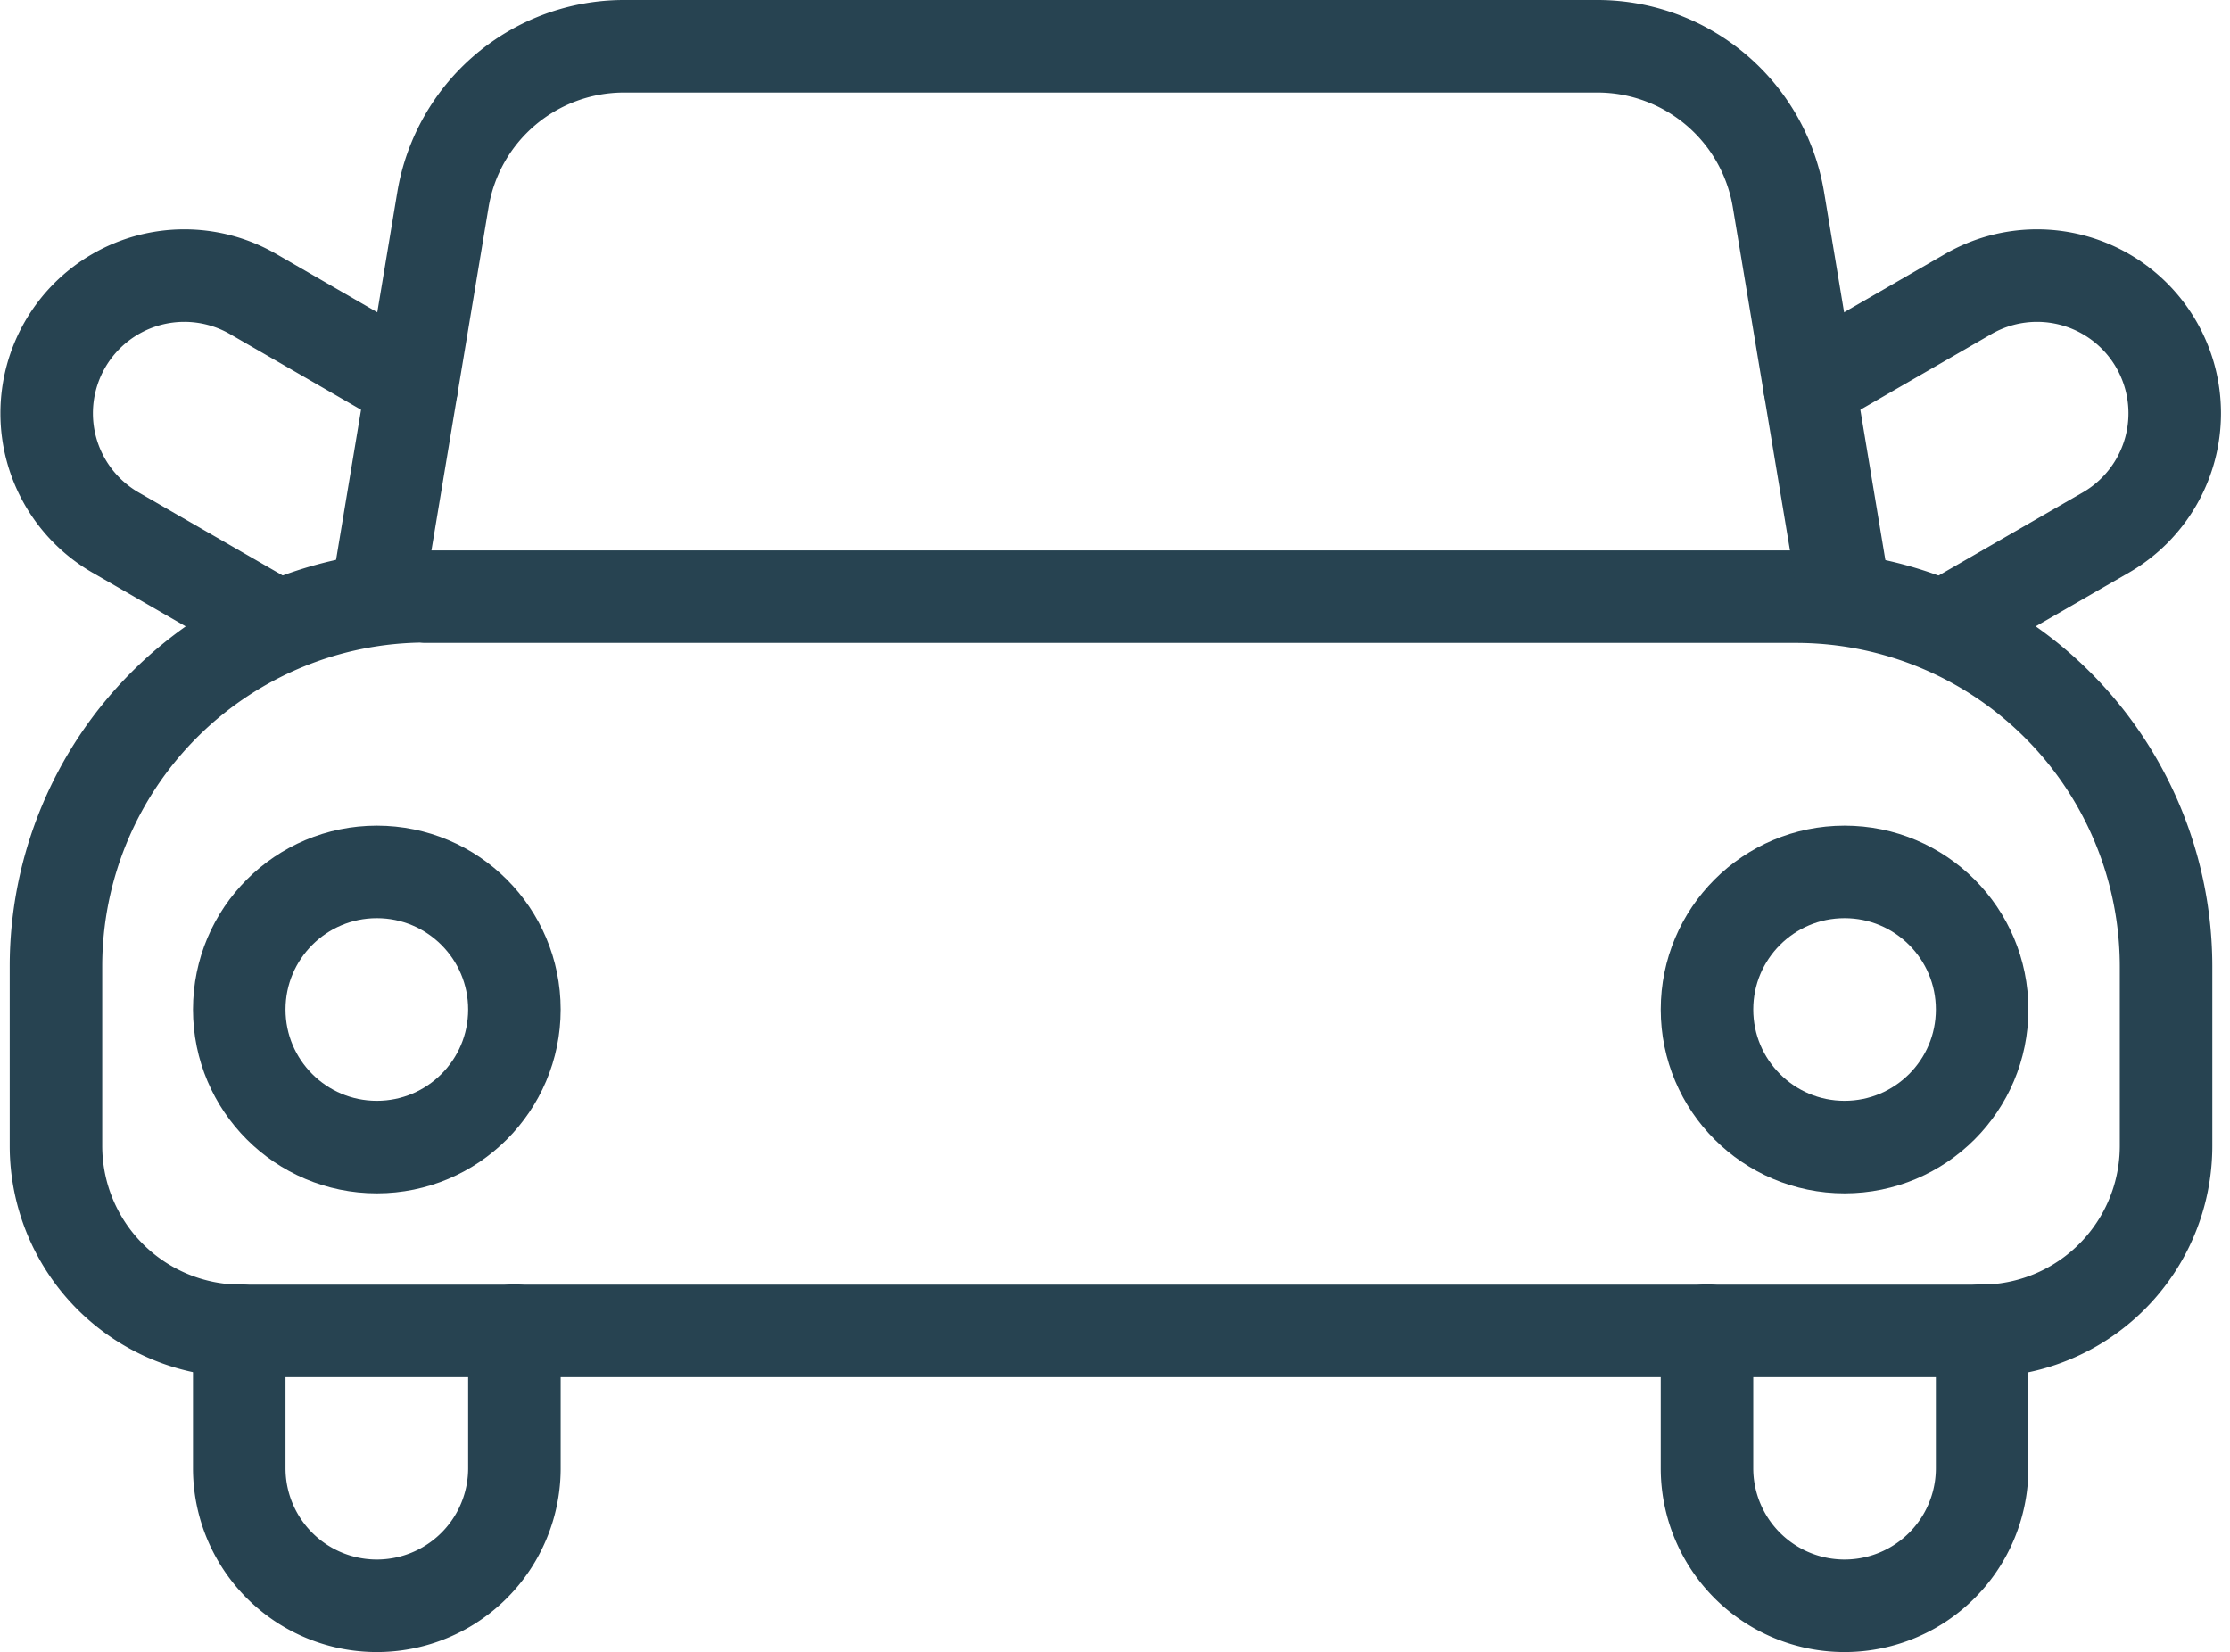
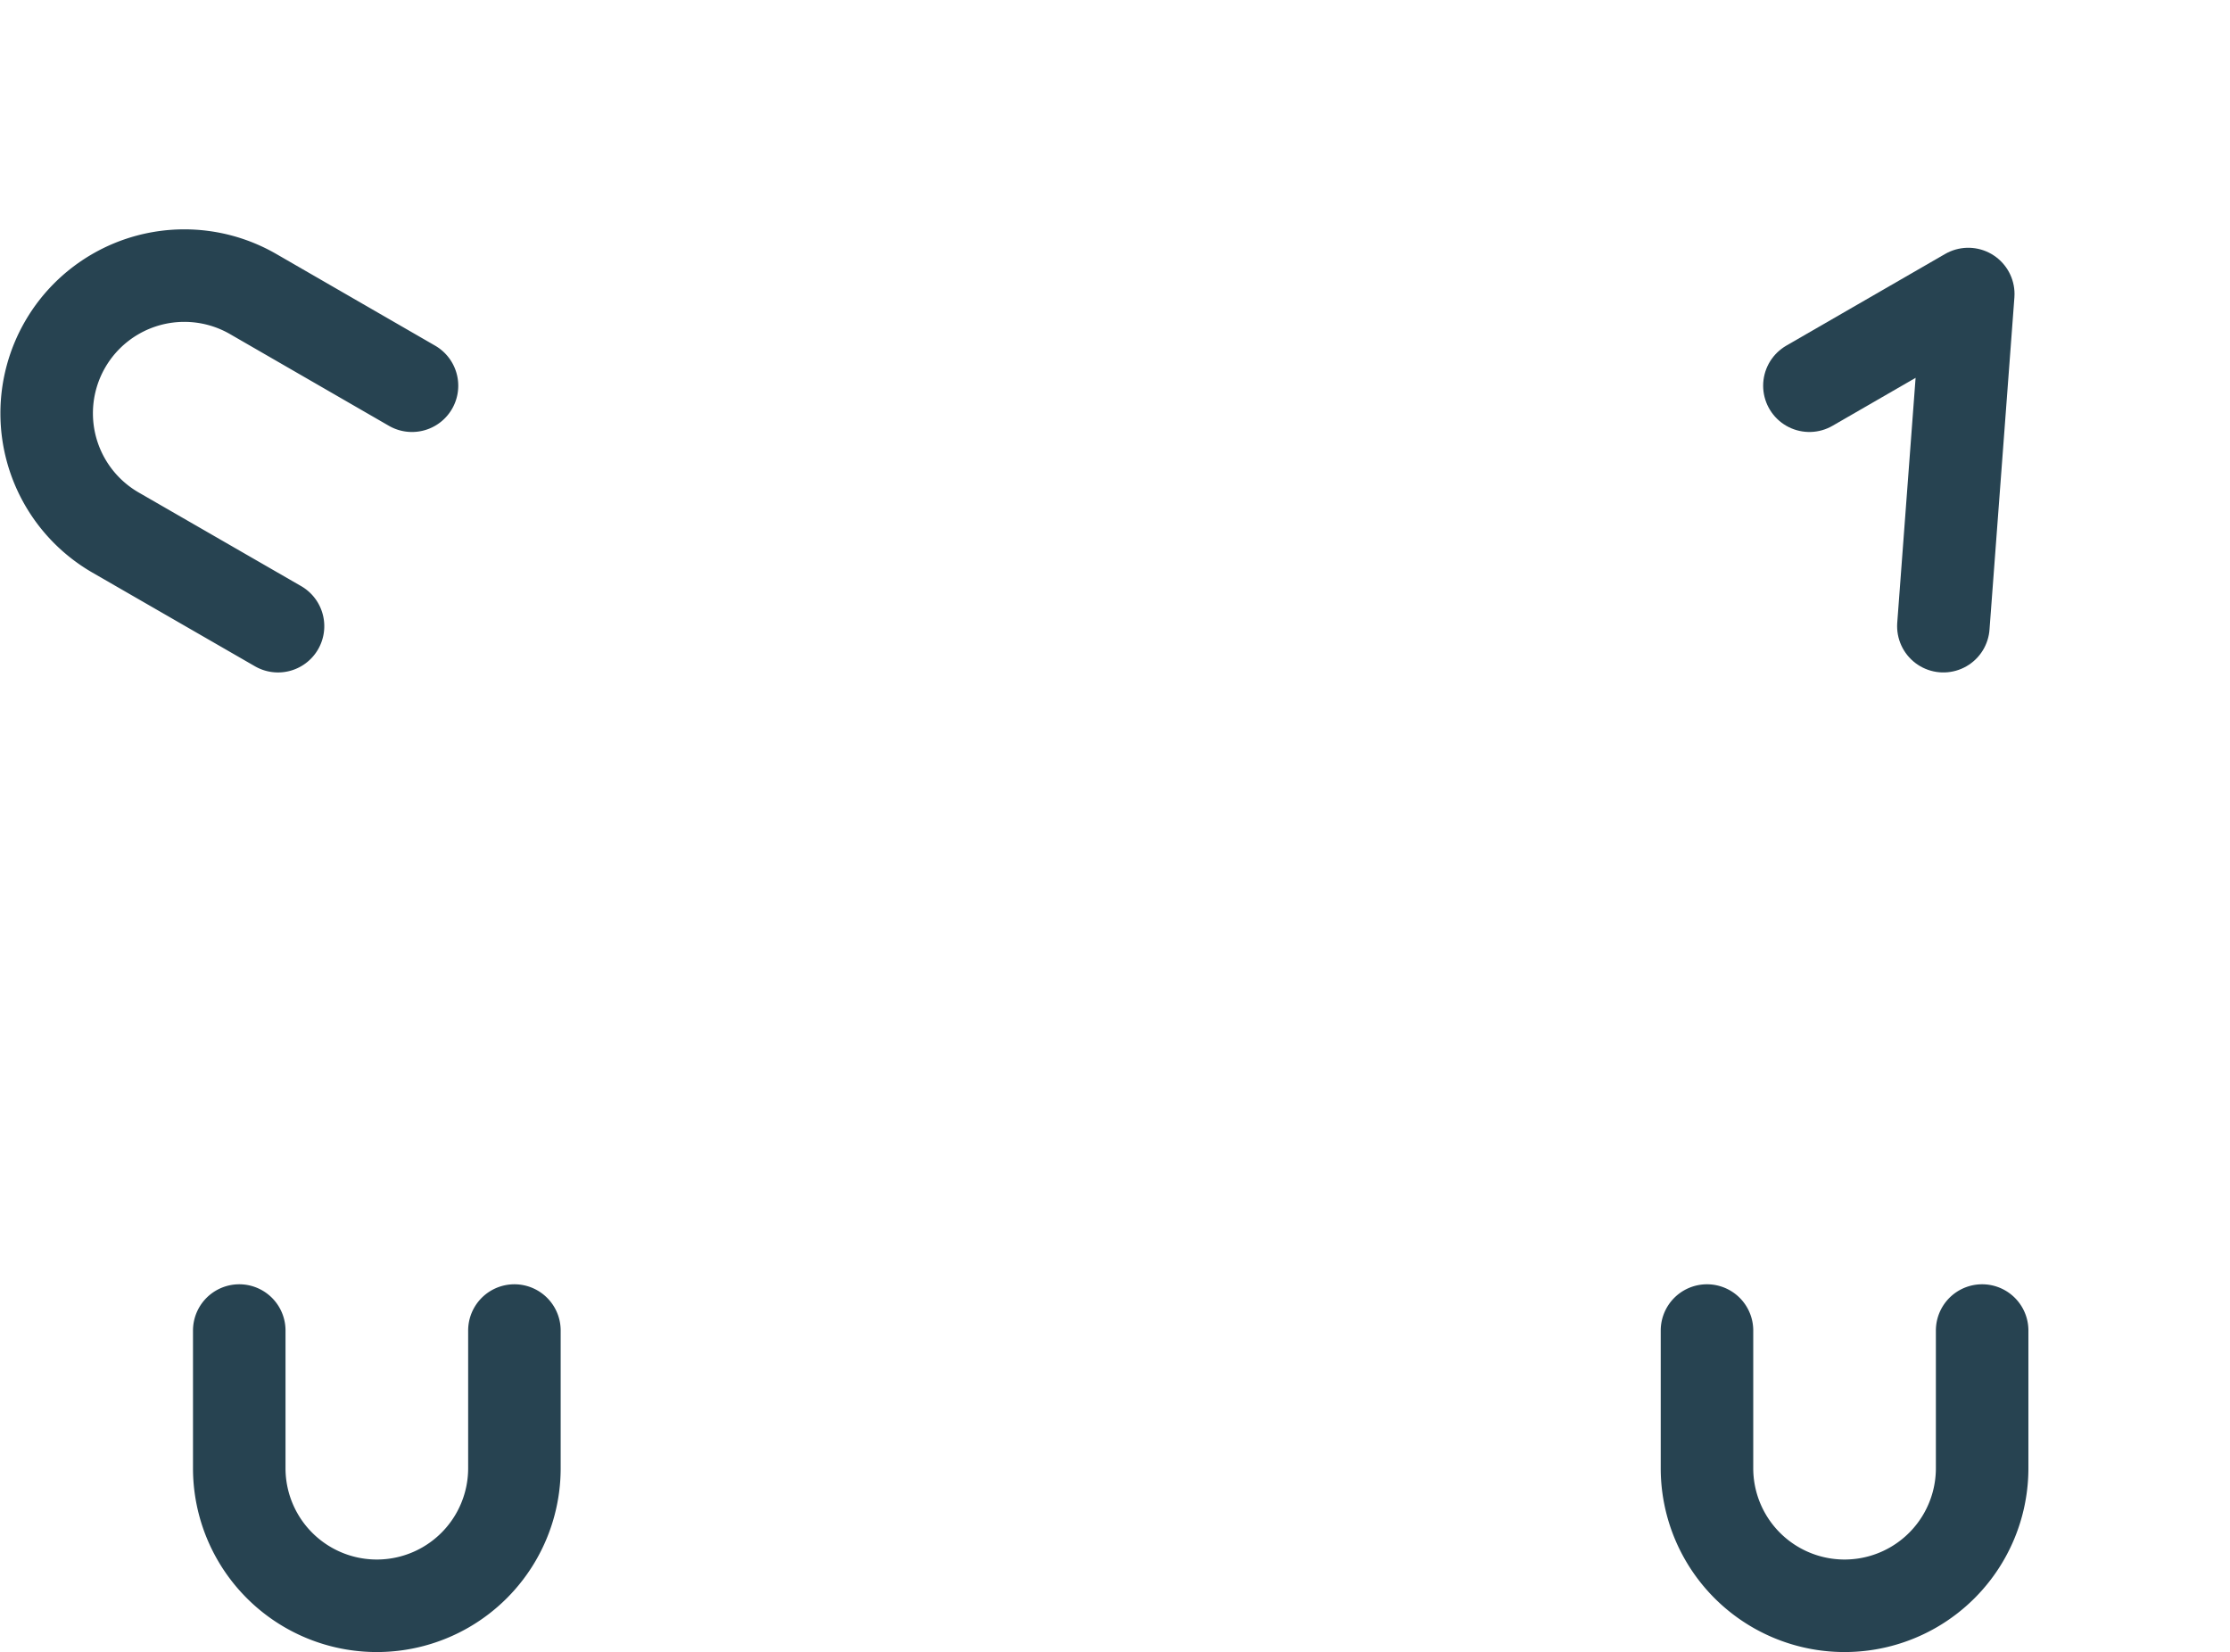
<svg xmlns="http://www.w3.org/2000/svg" width="24.103" height="17.856">
  <g fill="none" stroke="#274351" stroke-linecap="round" stroke-linejoin="round" transform="translate(.005 -3.144)">
-     <path d="M4.593 9.593h14.814a4 4 0 0 1 4 4v1.936a2 2 0 0 1-2 2H2.6a2 2 0 0 1-2-2v-1.94a4 4 0 0 1 3.993-4Z" data-name="Tracé 12169" />
-     <circle cx="1.487" cy="1.487" r="1.487" data-name="Ellipse 13" transform="translate(2.581 12.568)" />
-     <circle cx="1.487" cy="1.487" r="1.487" data-name="Ellipse 14" transform="translate(18.445 12.568)" />
-     <path d="M4.068 9.593 4.783 5.3a1.984 1.984 0 0 1 1.956-1.656h10.522A1.984 1.984 0 0 1 19.217 5.3l.715 4.292" data-name="Tracé 12170" />
    <path d="M5.555 17.525v1.488a1.487 1.487 0 0 1-2.974 0v-1.488" data-name="Tracé 12171" />
    <path d="M21.419 17.525v1.488a1.487 1.487 0 0 1-2.974 0v-1.488" data-name="Tracé 12172" />
-     <path d="m19.552 7.313 1.717-.991A1.488 1.488 0 1 1 22.756 8.9L21 9.912" data-name="Tracé 12173" />
+     <path d="m19.552 7.313 1.717-.991L21 9.912" data-name="Tracé 12173" />
    <path d="m4.448 7.313-1.717-.991A1.488 1.488 0 1 0 1.244 8.9L3 9.912" data-name="Tracé 12174" />
  </g>
</svg>